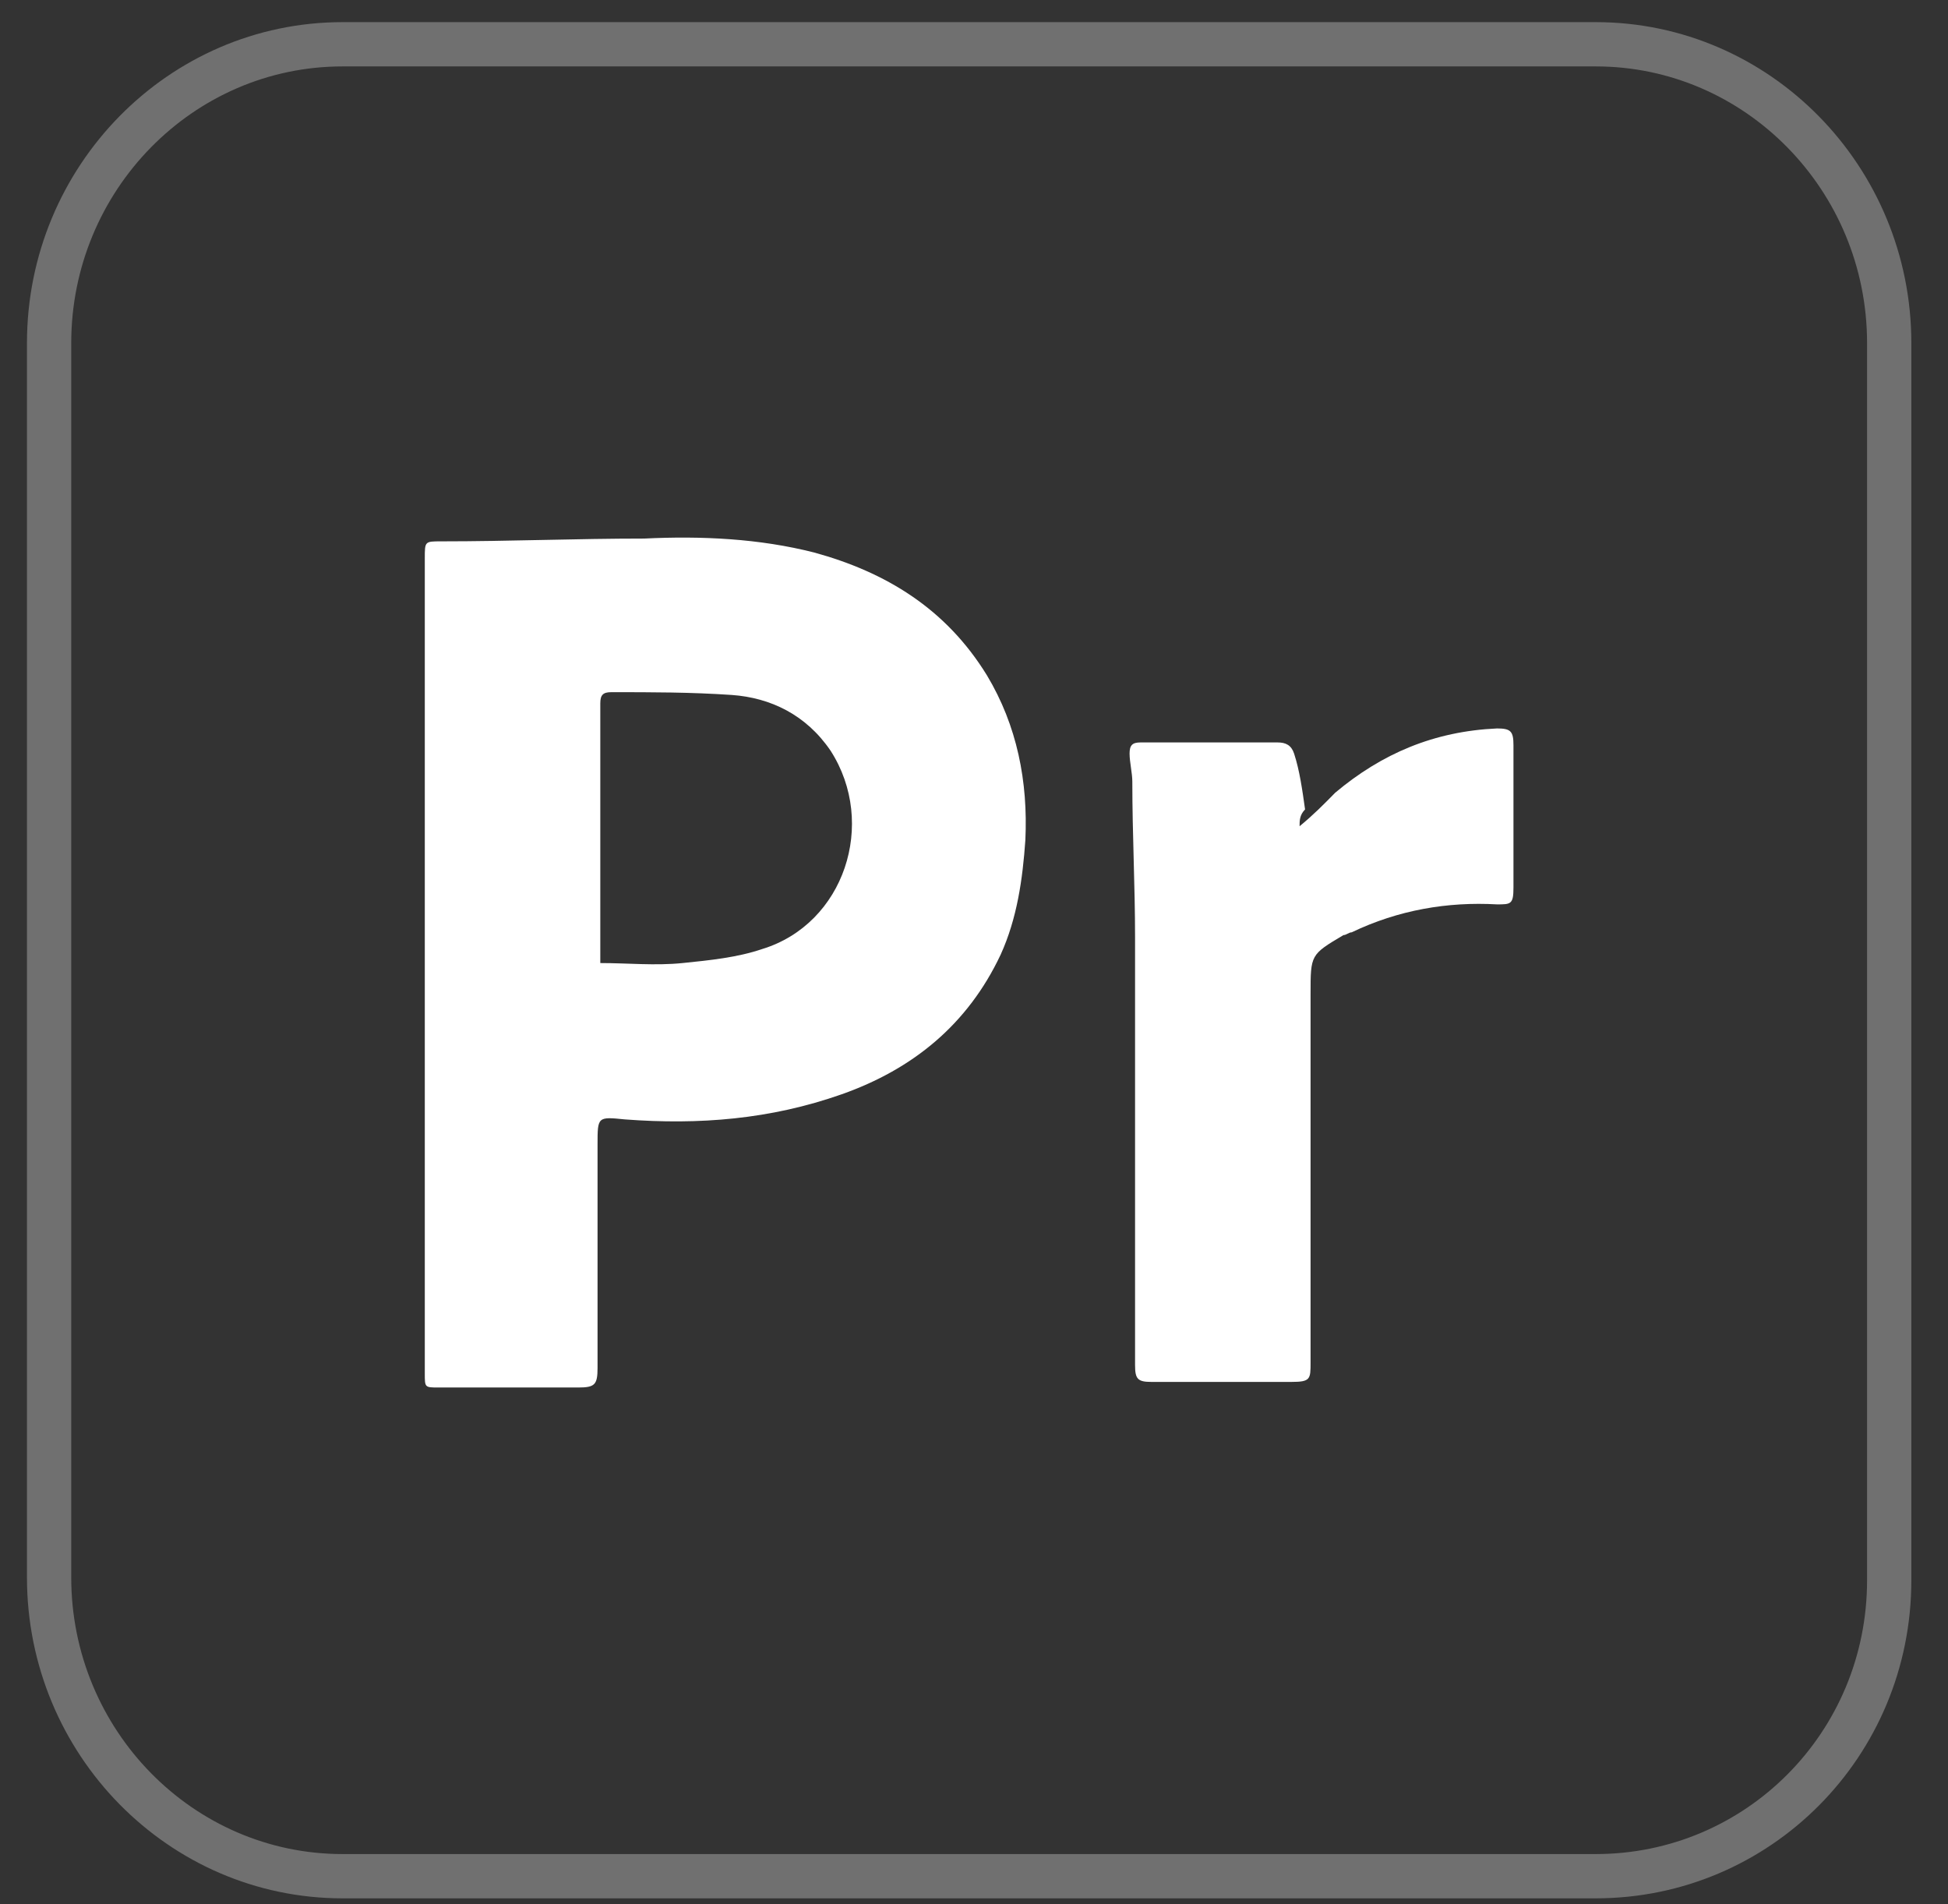
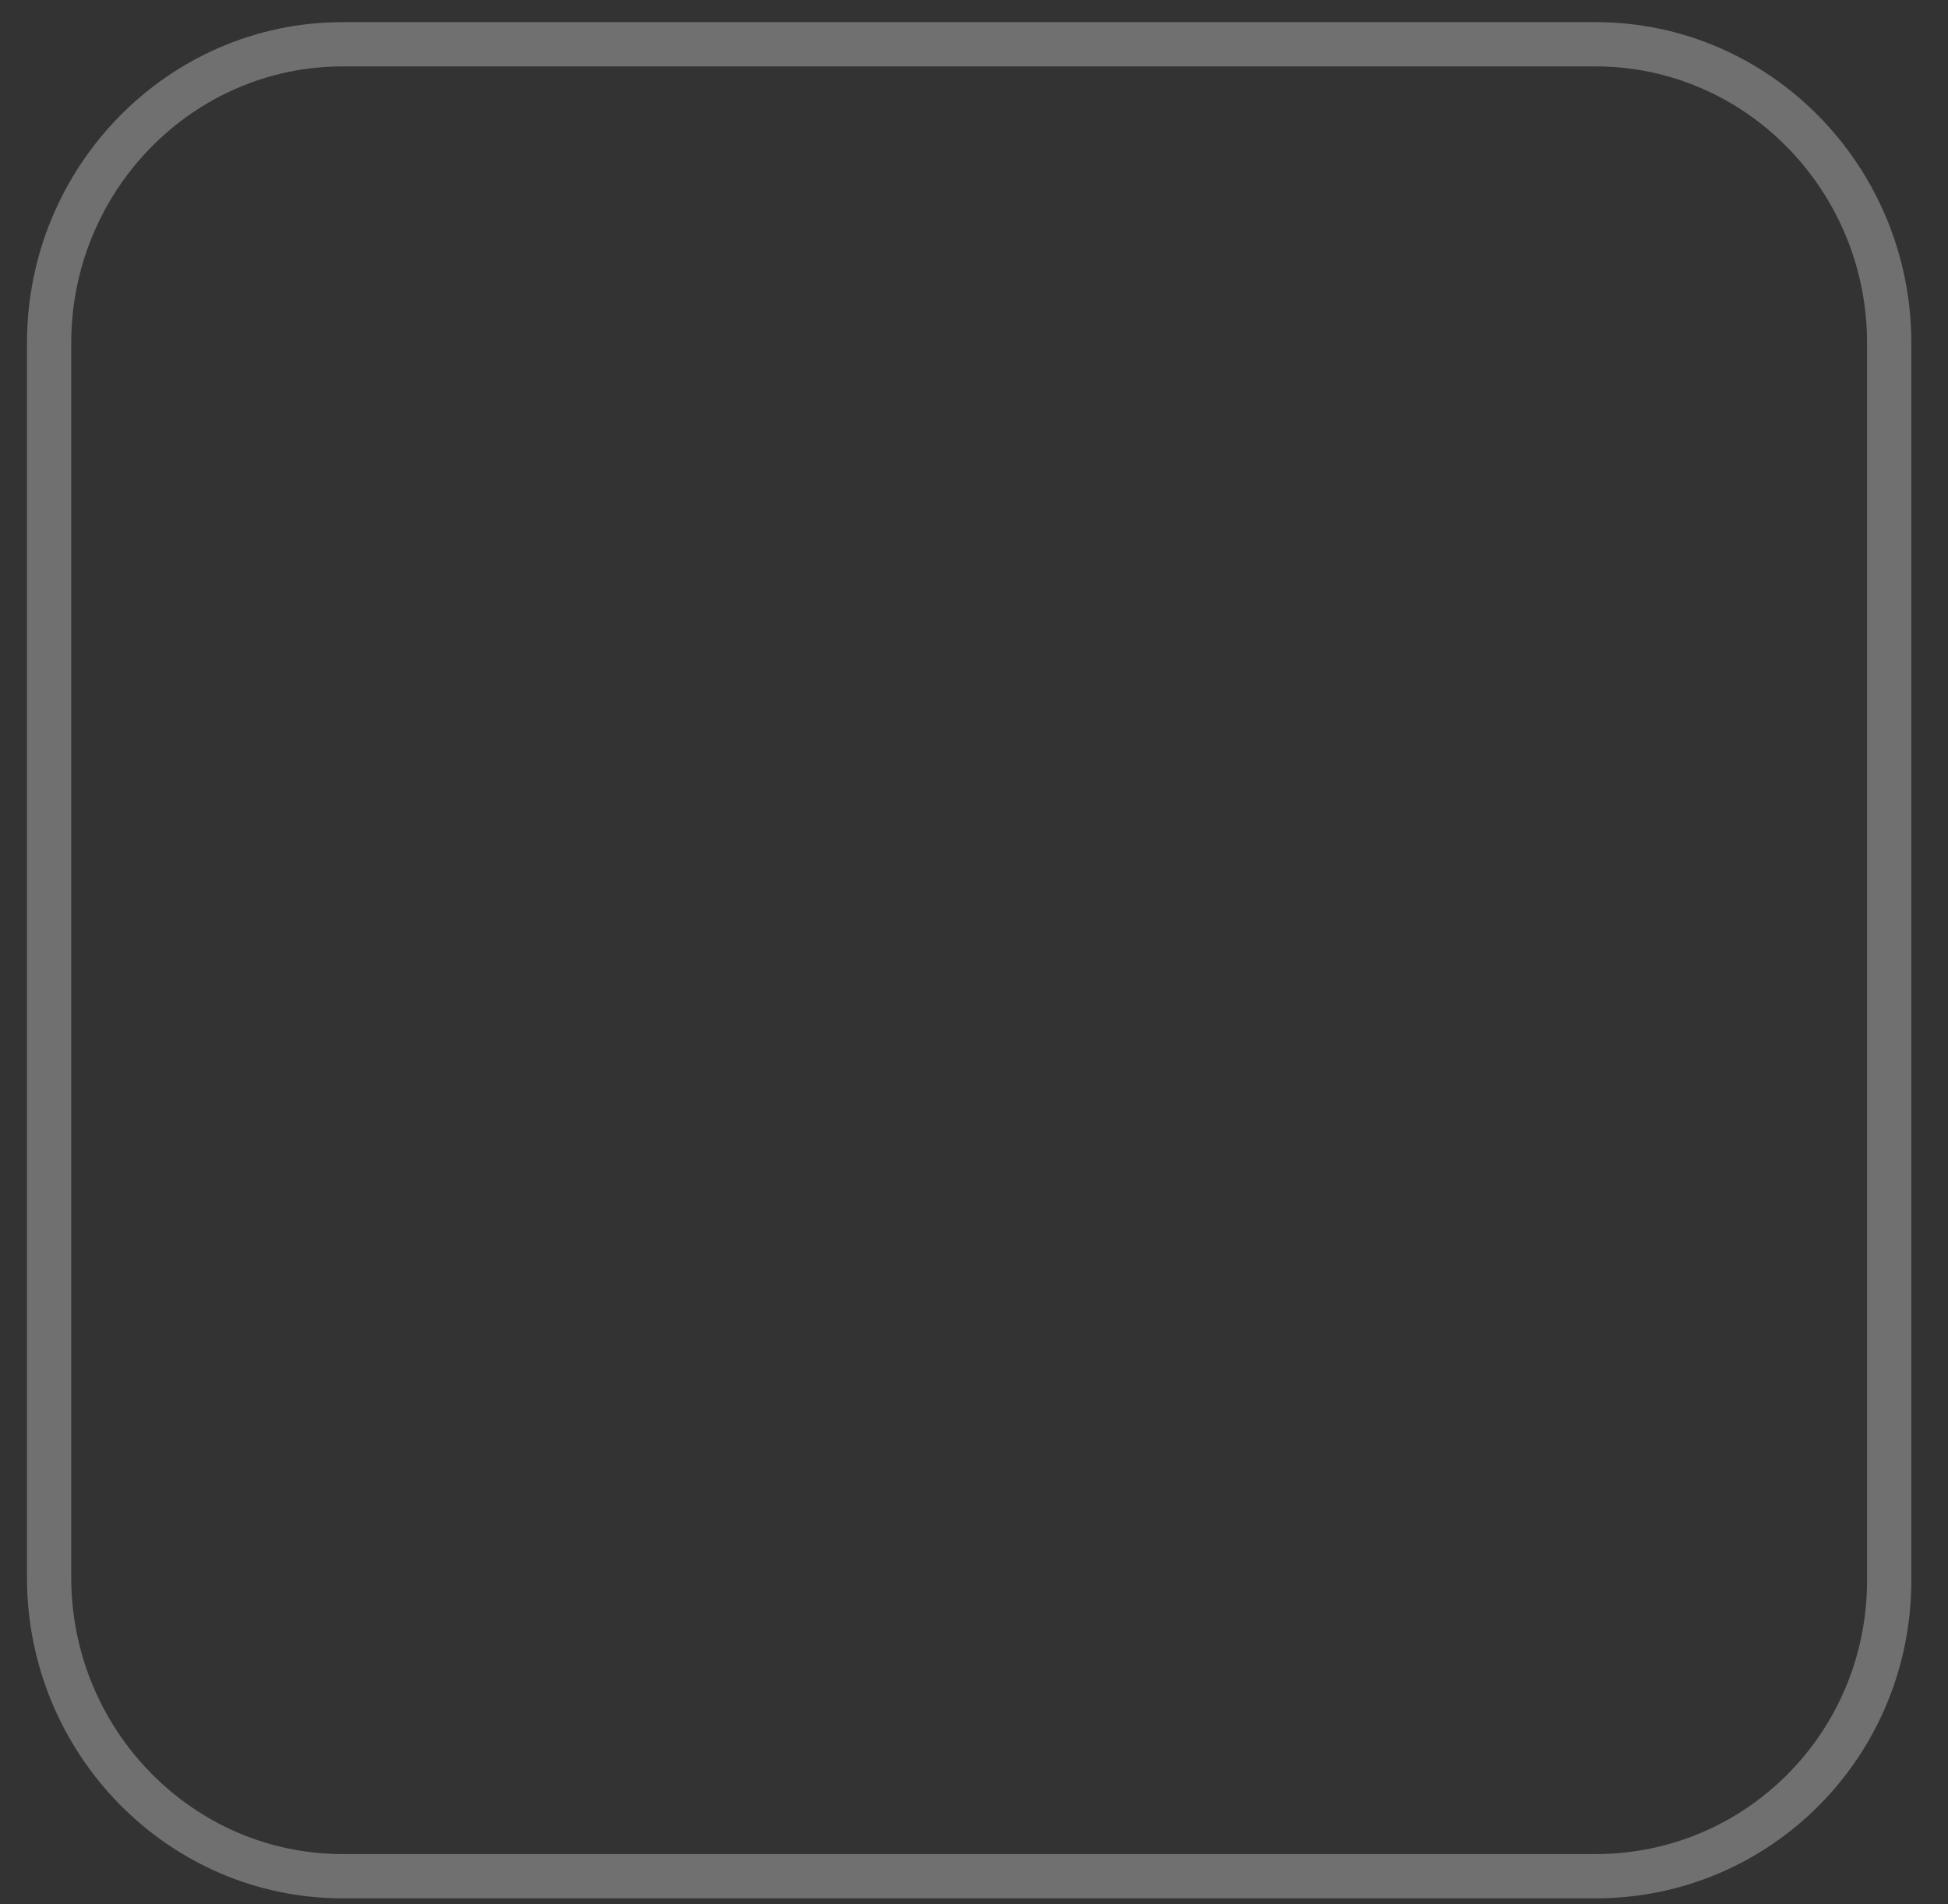
<svg xmlns="http://www.w3.org/2000/svg" width="44" height="43" viewBox="0 0 44 43" fill="none">
  <rect x="0" y="0" width="44" height="43" fill="#333333" stroke="none" />
  <path opacity="0.3" d="M36.044 42.369H7.737C4.083 42.369 1.109 39.342 1.109 35.622V7.748C1.109 4.027 4.083 1 7.737 1H36.044C39.699 1 42.672 4.027 42.672 7.748V35.685C42.672 39.405 39.699 42.369 36.044 42.369Z" stroke="white" stroke-miterlimit="10" />
-   <path d="M9.595 21.748C9.595 18.721 9.595 15.631 9.595 12.604C9.595 12.225 9.595 12.225 9.966 12.225C11.515 12.225 13.002 12.162 14.55 12.162C15.851 12.099 17.152 12.162 18.39 12.477C20.001 12.919 21.364 13.739 22.293 15.252C22.974 16.387 23.222 17.649 23.16 18.973C23.098 19.856 22.974 20.739 22.602 21.558C21.859 23.135 20.62 24.144 19.01 24.712C17.399 25.279 15.789 25.405 14.117 25.279C13.497 25.216 13.497 25.216 13.497 25.847C13.497 27.549 13.497 29.189 13.497 30.892C13.497 31.27 13.435 31.333 13.063 31.333C12.011 31.333 10.957 31.333 9.904 31.333C9.595 31.333 9.595 31.333 9.595 31.018C9.595 27.865 9.595 24.775 9.595 21.748ZM13.559 21.748C14.178 21.748 14.798 21.811 15.417 21.748C16.037 21.685 16.656 21.622 17.214 21.432C19.072 20.865 19.815 18.595 18.762 16.955C18.205 16.135 17.399 15.757 16.532 15.694C15.603 15.631 14.736 15.631 13.807 15.631C13.621 15.631 13.559 15.694 13.559 15.883C13.559 17.712 13.559 19.604 13.559 21.432C13.559 21.558 13.559 21.622 13.559 21.748Z" fill="white" />
-   <path d="M29.354 18.658C29.664 18.405 29.912 18.153 30.159 17.901C31.212 17.018 32.389 16.514 33.814 16.45C34.124 16.45 34.185 16.514 34.185 16.829C34.185 17.901 34.185 18.973 34.185 20.045C34.185 20.423 34.124 20.423 33.814 20.423C32.699 20.36 31.584 20.549 30.531 21.054C30.469 21.054 30.407 21.117 30.345 21.117C29.602 21.558 29.602 21.558 29.602 22.441C29.602 25.216 29.602 27.991 29.602 30.766C29.602 31.144 29.602 31.207 29.168 31.207C28.115 31.207 27.062 31.207 26.009 31.207C25.7 31.207 25.638 31.144 25.638 30.829C25.638 27.613 25.638 24.396 25.638 21.18C25.638 19.982 25.576 18.847 25.576 17.649C25.576 17.459 25.514 17.207 25.514 17.018C25.514 16.829 25.576 16.766 25.761 16.766C26.814 16.766 27.805 16.766 28.858 16.766C29.044 16.766 29.168 16.829 29.23 17.018C29.354 17.396 29.416 17.838 29.478 18.279C29.354 18.405 29.354 18.532 29.354 18.658Z" fill="white" />
</svg>